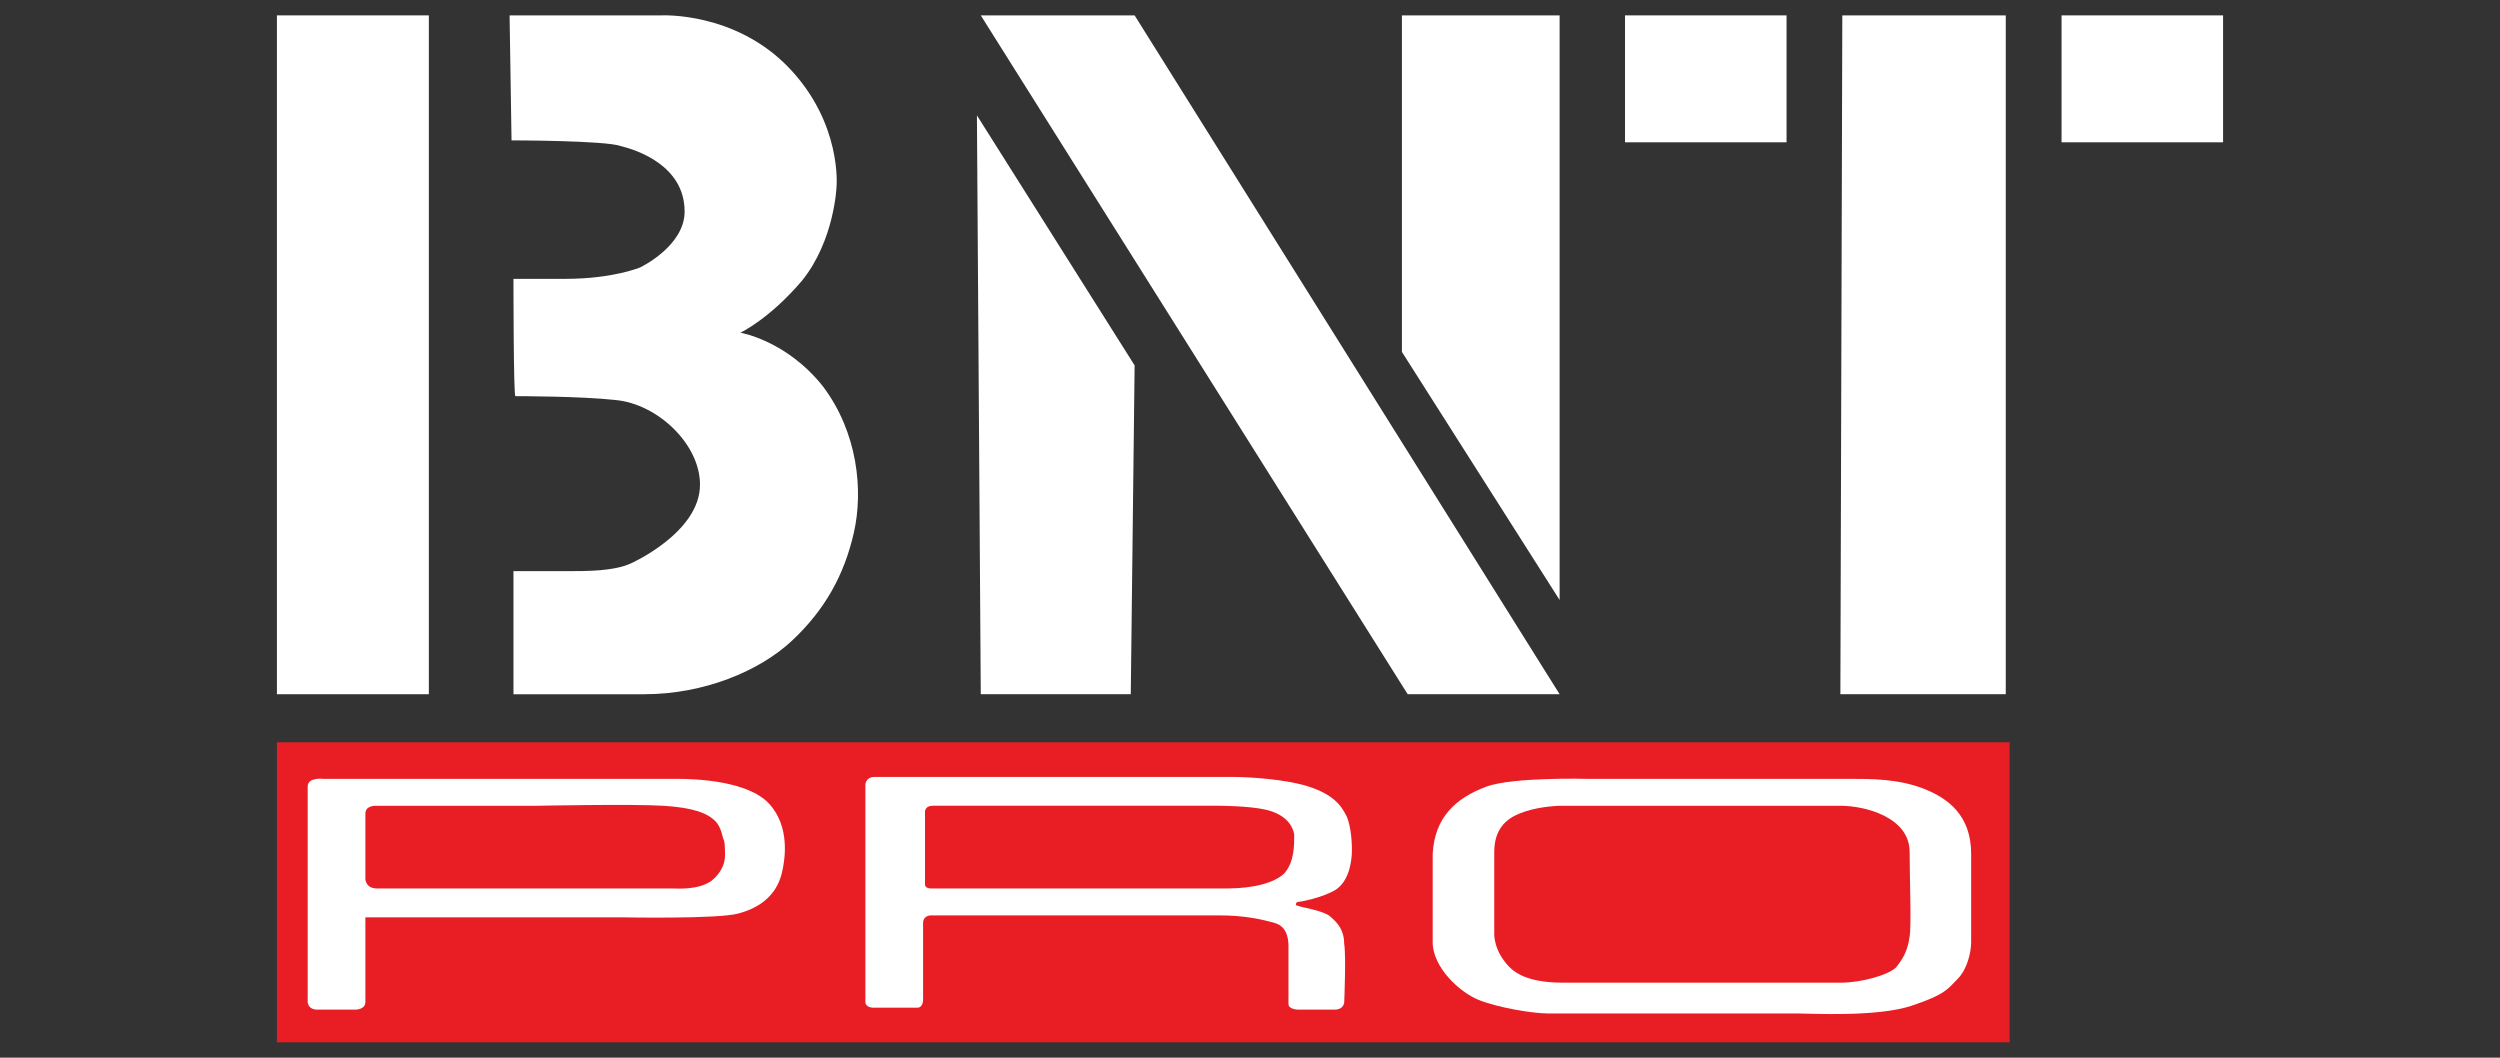
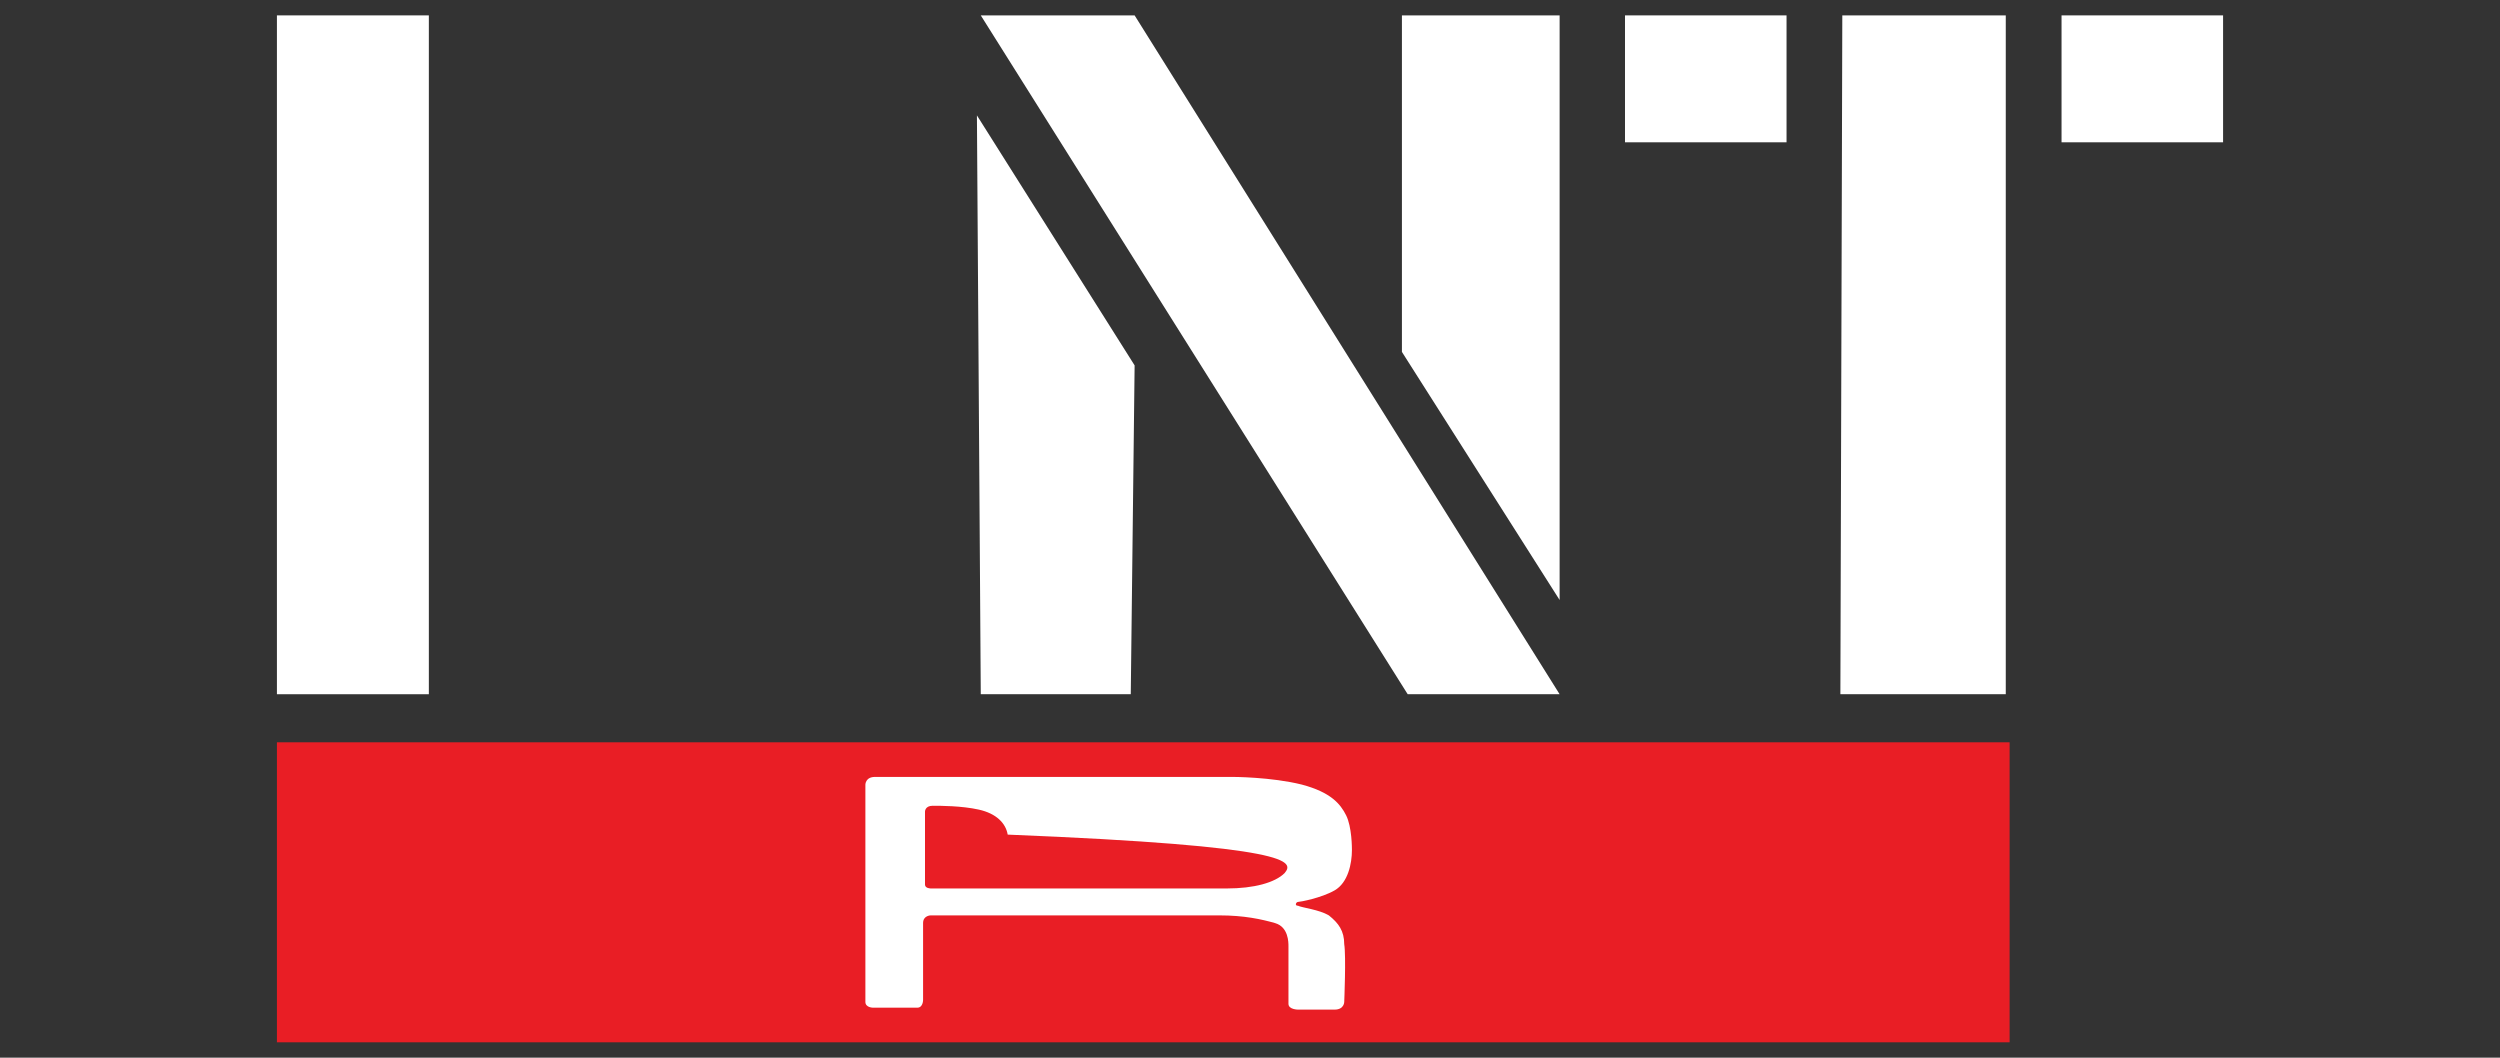
<svg xmlns="http://www.w3.org/2000/svg" version="1.1" id="Layer_1" x="0px" y="0px" viewBox="0 0 130 55" style="enable-background:new 0 0 130 55;" xml:space="preserve">
  <rect x="0" y="0" width="130" height="55" fill="#333333" stroke="none" />
  <style type="text/css">
	.st0{fill:#E91E25;}
	.st1{fill:#FFFFFF;}
</style>
  <rect x="14.4" y="38.6" class="st0" width="90.1" height="15.6" />
-   <path class="st1" d="M40,41.8c-1.1-1.2-3.8-1.3-4.8-1.3c-1,0-18.4,0-18.4,0s-0.8-0.1-0.8,0.4l0,11.2c0,0,0,0.4,0.5,0.4  c0.6,0,2,0,2,0s0.5,0,0.5-0.4c0-0.5,0-4.4,0-4.4h13.3c0,0,5.1,0.1,6.1-0.2c1.9-0.5,2.2-1.8,2.3-2.3S41.1,43,40,41.8z M37.7,44.5  c0,0.4-0.2,0.9-0.7,1.3c-0.7,0.5-1.8,0.4-2.1,0.4s-2.2,0-2.2,0s-12.5,0-13.1,0S19,45.7,19,45.7v-3.4c0-0.4,0.5-0.4,0.5-0.4l8.4,0  c0,0,5-0.1,6.6,0s2.3,0.4,2.7,0.8c0.3,0.3,0.4,0.9,0.4,0.9c0,0,0,0,0,0s0,0,0,0c0,0,0,0,0,0C37.7,43.7,37.7,44.2,37.7,44.5z" />
-   <path class="st1" d="M69.1,47.6c-0.5-0.3-1.4-0.4-1.6-0.5c-0.2,0-0.1-0.2,0-0.2c0.1,0,1.2-0.2,1.9-0.6c0.7-0.4,0.9-1.4,0.9-2.1  c0-0.1,0-1.2-0.3-1.8c-0.3-0.6-0.8-1.2-2.3-1.6c-1.6-0.4-3.6-0.4-3.6-0.4h-4.9c0,0-13.1,0-13.7,0c-0.5,0-0.5,0.4-0.5,0.4v11.3  c0,0.3,0.4,0.3,0.4,0.3s2,0,2.3,0c0.3,0,0.3-0.4,0.3-0.4s0-3.5,0-4c0-0.4,0.4-0.4,0.4-0.4s13.7,0,15,0c1.3,0,2.2,0.2,2.9,0.4  S67,49,67,49.2s0,2.7,0,3s0.5,0.3,0.5,0.3s1.2,0,1.9,0c0.5,0,0.5-0.4,0.5-0.4s0.1-2.4,0-3C69.9,48.4,69.6,48,69.1,47.6z M66.8,45.4  c-0.5,0.5-1.6,0.8-3,0.8c-0.5,0-3.6,0-3.6,0H48.4c0,0-0.3,0-0.3-0.2v-3.8c0,0,0-0.3,0.4-0.3c0.4,0,14.9,0,14.9,0s1.5,0,2.4,0.2  s1.4,0.7,1.5,1.3C67.3,44,67.3,44.8,66.8,45.4z" />
+   <path class="st1" d="M69.1,47.6c-0.5-0.3-1.4-0.4-1.6-0.5c-0.2,0-0.1-0.2,0-0.2c0.1,0,1.2-0.2,1.9-0.6c0.7-0.4,0.9-1.4,0.9-2.1  c0-0.1,0-1.2-0.3-1.8c-0.3-0.6-0.8-1.2-2.3-1.6c-1.6-0.4-3.6-0.4-3.6-0.4h-4.9c0,0-13.1,0-13.7,0c-0.5,0-0.5,0.4-0.5,0.4v11.3  c0,0.3,0.4,0.3,0.4,0.3s2,0,2.3,0c0.3,0,0.3-0.4,0.3-0.4s0-3.5,0-4c0-0.4,0.4-0.4,0.4-0.4s13.7,0,15,0c1.3,0,2.2,0.2,2.9,0.4  S67,49,67,49.2s0,2.7,0,3s0.5,0.3,0.5,0.3s1.2,0,1.9,0c0.5,0,0.5-0.4,0.5-0.4s0.1-2.4,0-3C69.9,48.4,69.6,48,69.1,47.6z M66.8,45.4  c-0.5,0.5-1.6,0.8-3,0.8c-0.5,0-3.6,0-3.6,0H48.4c0,0-0.3,0-0.3-0.2v-3.8c0,0,0-0.3,0.4-0.3s1.5,0,2.4,0.2  s1.4,0.7,1.5,1.3C67.3,44,67.3,44.8,66.8,45.4z" />
  <g>
    <path class="st1" d="M81.9,52.5c-0.4,0-0.6,0-0.6,0S82.5,52.5,81.9,52.5z" />
-     <path class="st1" d="M100,41c-1.3-0.5-2.7-0.5-3.8-0.5c-1.4,0-5.9,0-5.9,0h-7.8c0,0-3.8-0.1-5.2,0.4c-1.6,0.6-2.7,1.6-2.8,3.5   c0,1.9,0,3.3,0,4.6c0,1.3,1.4,2.6,2.4,3s2.8,0.7,3.6,0.7c0.8,0,1.2,0,1.4,0c0.7,0,2.1,0,3.8,0c2.7,0,7.2,0,7.8,0   c0.6,0,4.1,0.2,5.9-0.4c1.8-0.6,1.9-0.9,2.4-1.4c0.5-0.5,0.7-1.4,0.7-1.9c0-0.5,0-4,0-4.6C102.5,42.4,101.3,41.5,100,41z    M99.3,48.7c-0.1,0.7-0.3,1.1-0.7,1.6c-0.4,0.4-1.8,0.8-2.9,0.8c-1.2,0-3.4,0-3.4,0l-7.3,0c0,0-2.6,0-3.7,0c-2.2,0-2.8-0.7-3.2-1.3   s-0.4-1.2-0.4-1.2s0-3.2,0-4.3c0-1.5,1-1.9,1.6-2.1c0.9-0.3,1.9-0.3,1.9-0.3s8,0,10,0c2,0,3.2,0,4.5,0c1.3,0,3.6,0.6,3.6,2.4   C99.3,45.7,99.4,48.1,99.3,48.7z" />
  </g>
  <g>
    <rect x="14.4" y="0.8" class="st1" width="7.9" height="35.3" />
-     <path class="st1" d="M38.5,17.3c0,0,1.5-0.7,3.2-2.7c1.7-2.1,1.8-4.9,1.8-4.9s0.3-3.3-2.5-6.2c-2.8-2.9-6.6-2.7-6.6-2.7h-7.9v0.1   l0.1,6.4c0,0,4.9,0,5.7,0.3c0.8,0.2,3.3,1,3.3,3.4c0,1.8-2.3,2.9-2.3,2.9s-1.4,0.6-3.9,0.6c-2,0-2.7,0-2.7,0s0,6.1,0.1,6.1   s3.4,0,5.2,0.2c2.2,0.2,4.4,2.3,4.4,4.4c0,2.5-3.6,4.1-3.6,4.1c-0.9,0.4-2.2,0.4-3.4,0.4s-2.7,0-2.7,0l0,6.4c0,0,6,0,6.8,0   c3.1,0,6-1.2,7.7-2.8c1.7-1.6,2.7-3.4,3.2-5.6c0.5-2.2,0.2-5.2-1.6-7.6C40.9,17.7,38.5,17.3,38.5,17.3z" />
    <polygon class="st1" points="51,36.1 58.8,36.1 59,19 50.8,6  " />
    <polygon class="st1" points="51,0.8 73.2,36.1 81.1,36.1 59,0.8  " />
    <polygon class="st1" points="81.1,0.8 72.9,0.8 72.9,18.3 81.1,31.2  " />
    <rect x="84.5" y="0.8" class="st1" width="8.4" height="6.6" />
    <rect x="107.2" y="0.8" class="st1" width="8.4" height="6.6" />
    <polygon class="st1" points="95.7,36.1 104.3,36.1 104.3,0.8 95.8,0.8  " />
  </g>
</svg>